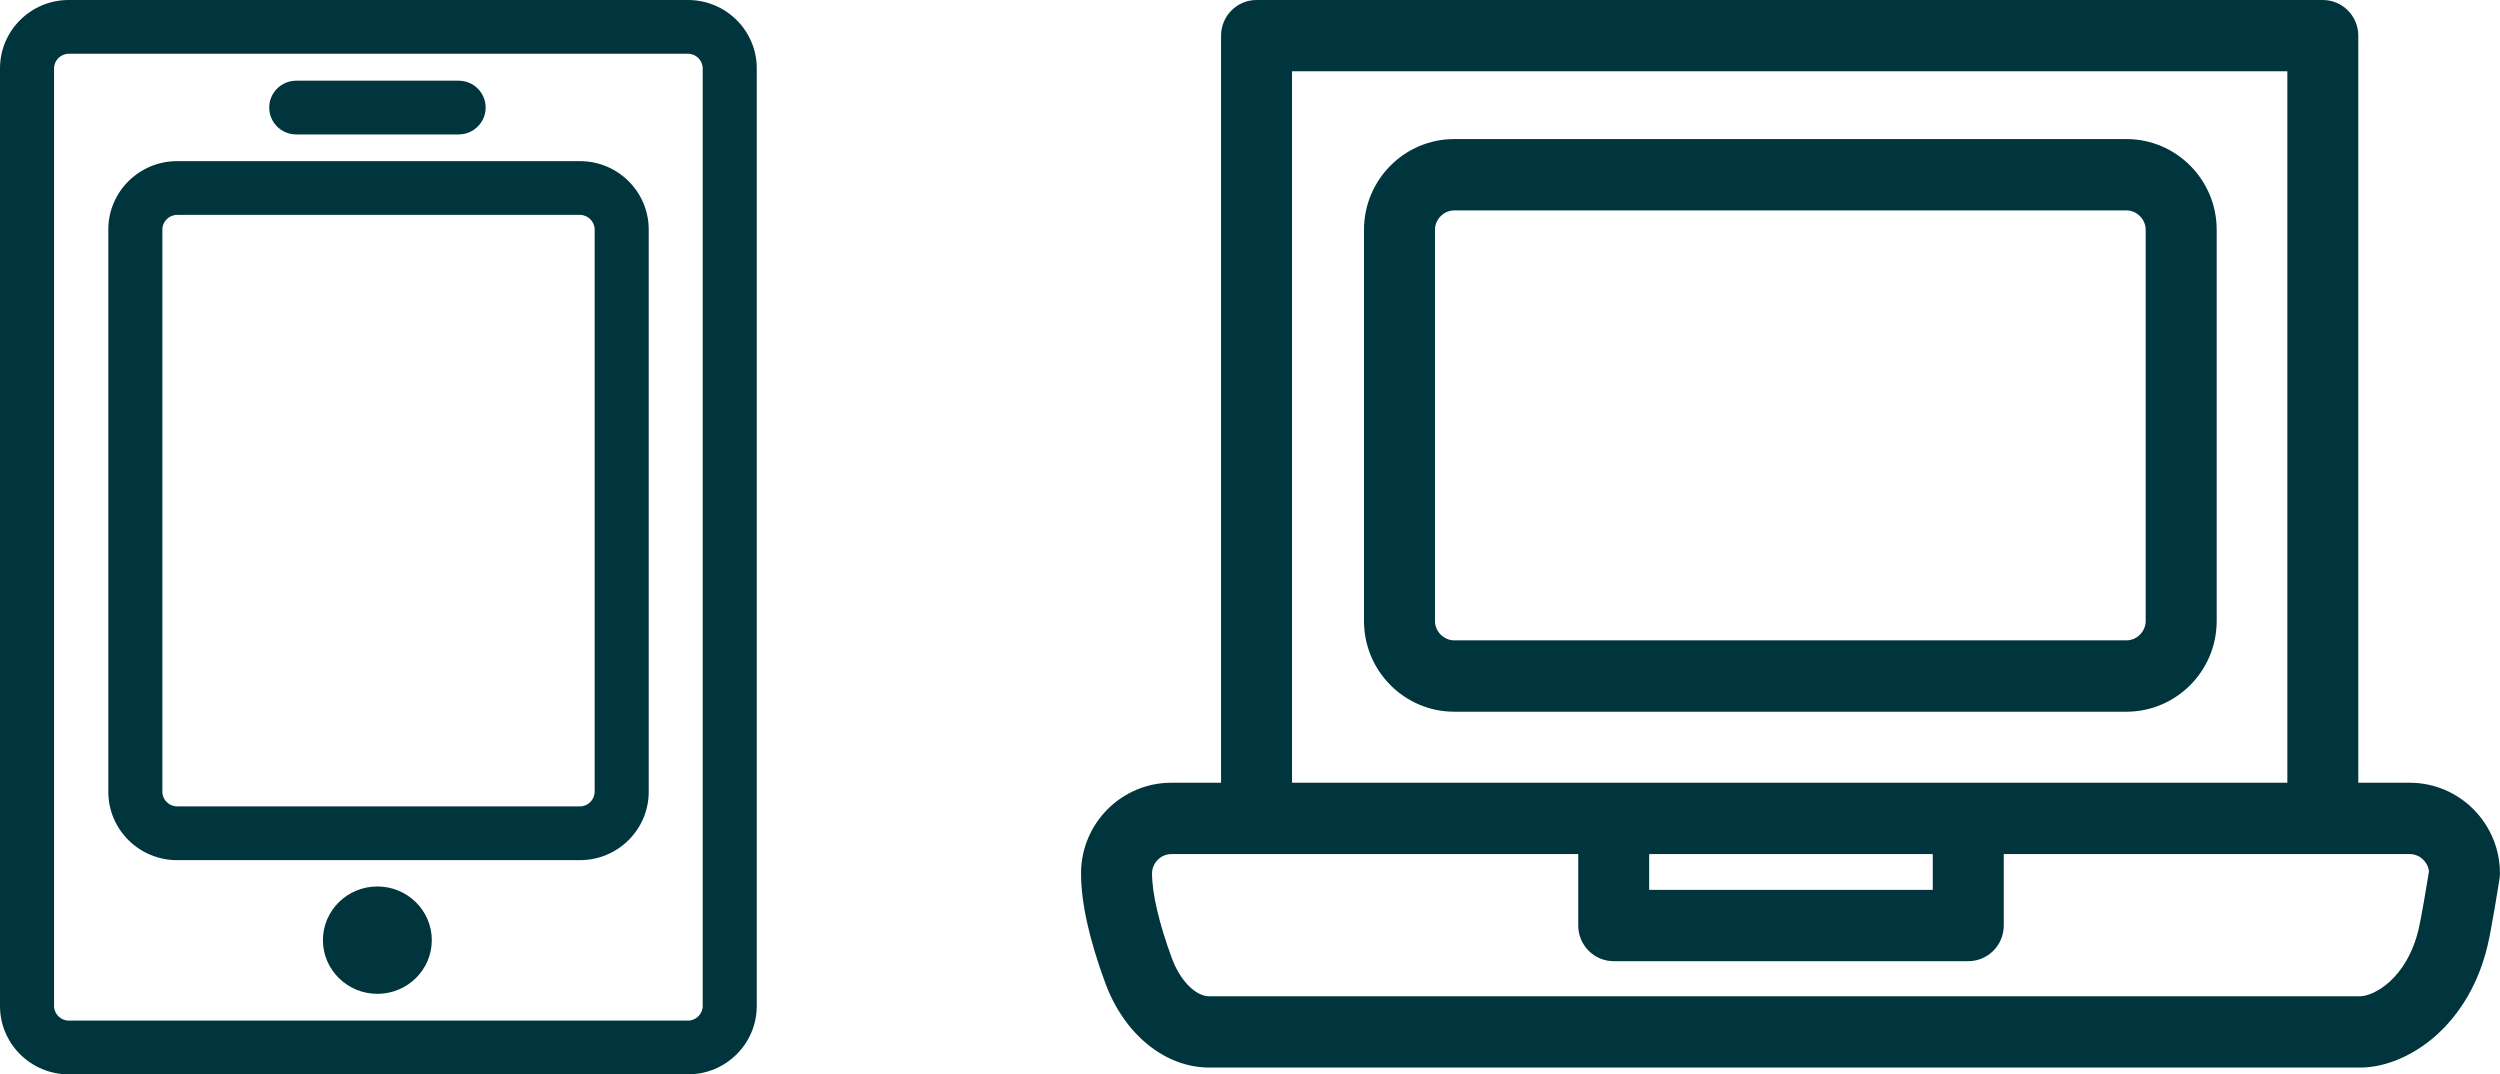
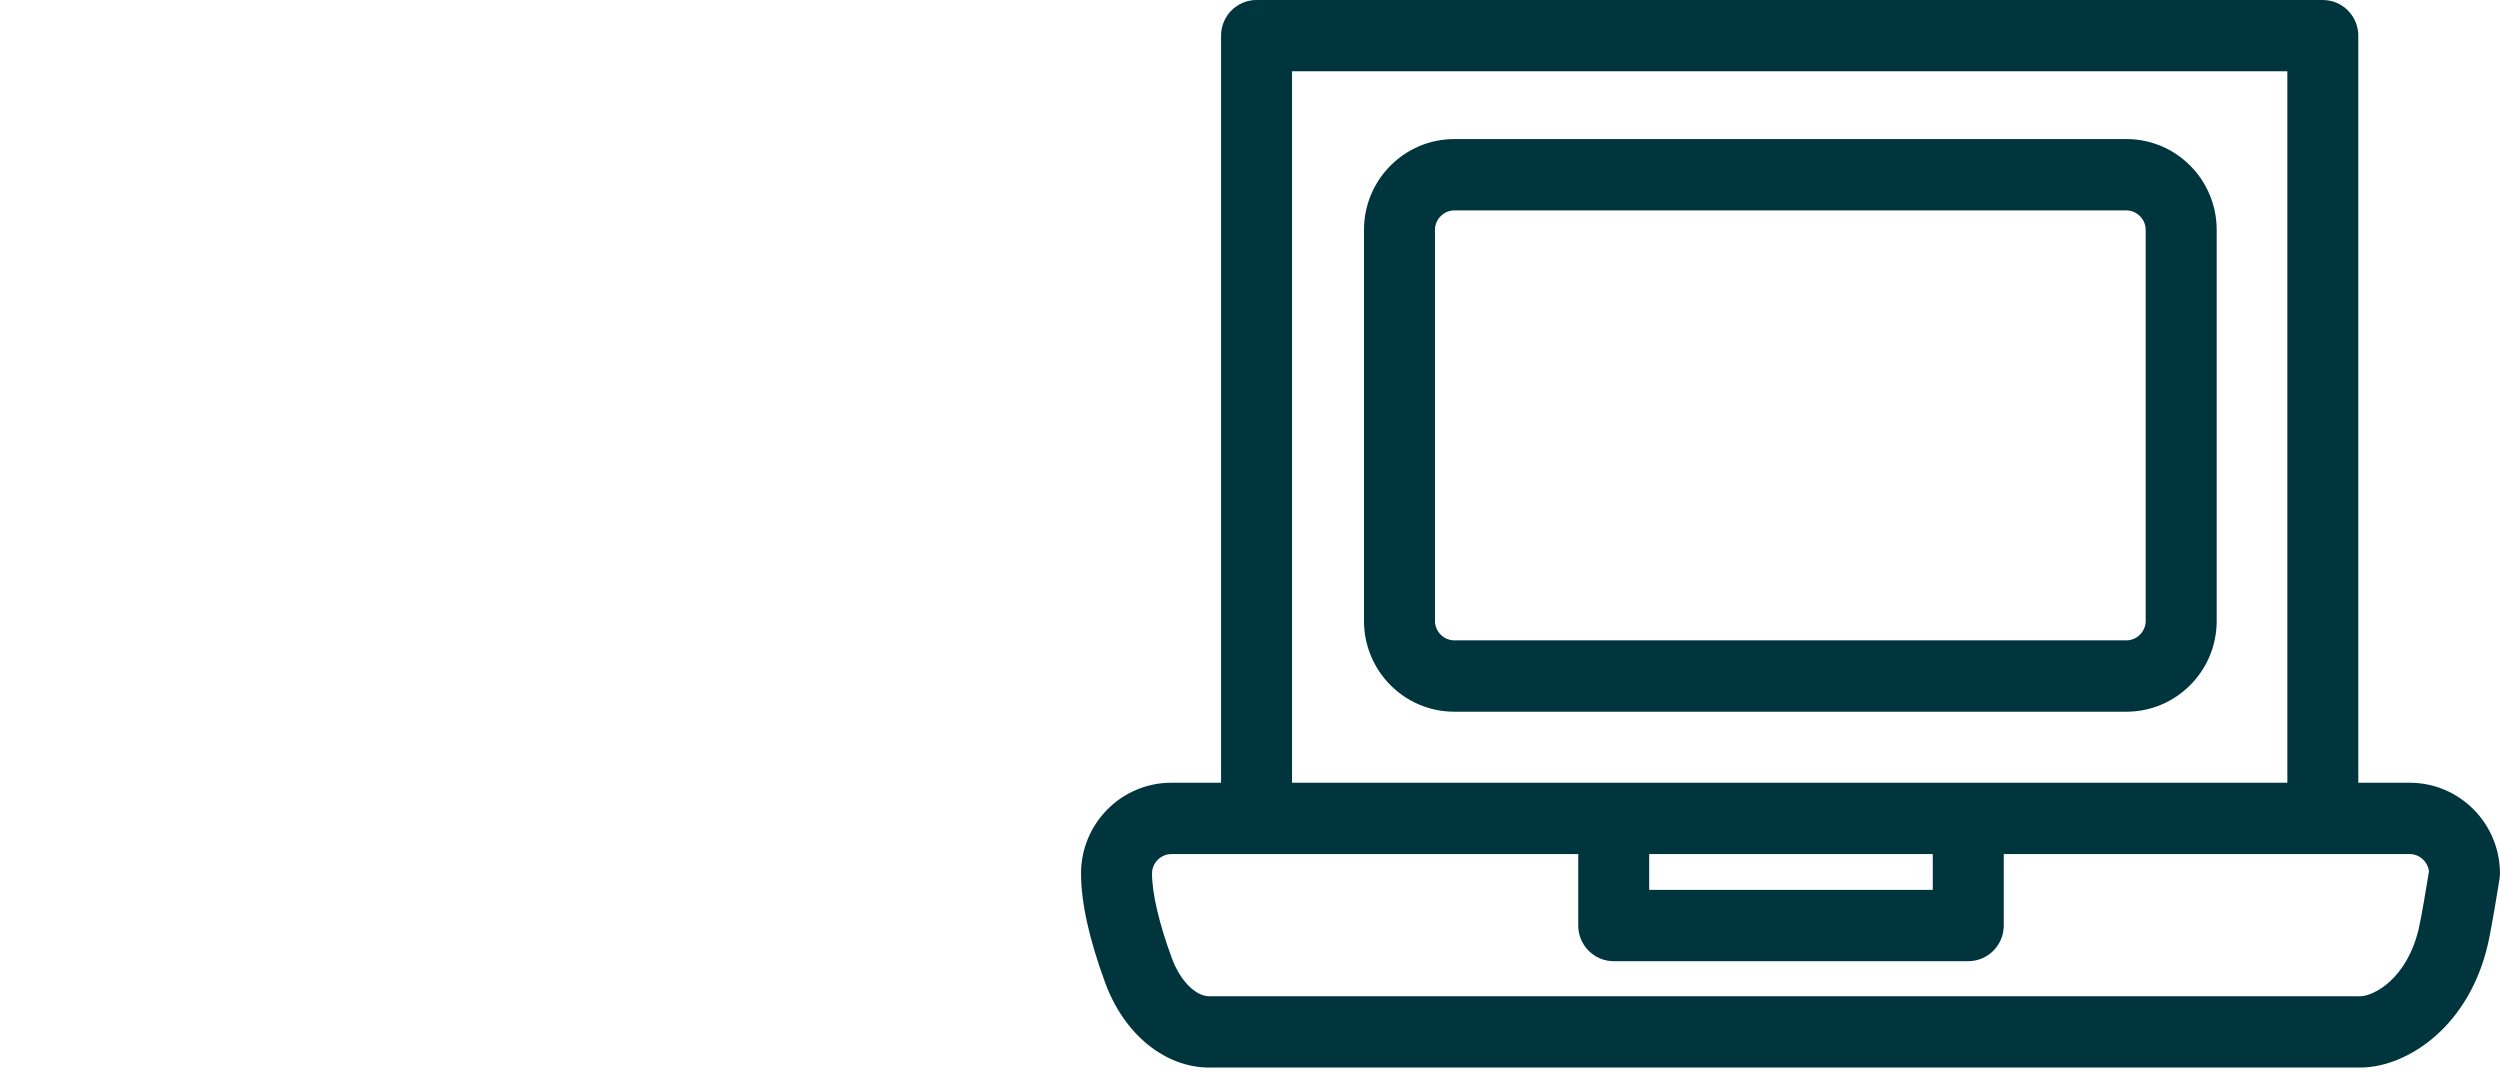
<svg xmlns="http://www.w3.org/2000/svg" width="370" height="159" viewBox="0 0 370 159" fill="none">
  <g clip-path="url(#clip0_32_26)">
    <path d="M356.651 115.845H349.028V5.28C349.028 2.368 346.678 0 343.774 0H185.969C183.072 0 180.716 2.362 180.716 5.28V115.845H173.349C165.989 115.845 159.993 121.864 159.993 129.268C159.993 133.57 161.202 139.026 163.585 145.493C166.388 153.094 172.431 158 178.974 158H349.264C352.984 158 357.049 156.303 360.419 153.352C364.186 150.04 366.867 145.405 368.163 139.942C368.751 137.479 369.804 130.842 369.926 130.096C369.966 129.817 369.993 129.546 369.993 129.268C369.993 121.864 364.004 115.845 356.637 115.845H356.651ZM191.222 10.552H338.528V115.845H191.222V10.552ZM286.05 126.404V131.697H244.078V126.404H286.05ZM357.961 137.499C356.192 144.944 351.256 147.448 349.278 147.448H178.98C176.935 147.448 174.659 145.134 173.437 141.822C171.546 136.685 170.5 132.227 170.5 129.268C170.5 127.714 171.803 126.404 173.349 126.404H233.579V136.977C233.579 139.888 235.928 142.256 238.832 142.256H291.303C294.2 142.256 296.556 139.895 296.556 136.977V126.404H356.651C358.089 126.404 359.325 127.544 359.487 128.956C359.129 131.195 358.346 135.884 357.961 137.499Z" fill="#00353E" />
    <path d="M314.713 20.582H215.226C207.866 20.582 201.87 26.601 201.87 34.005V91.91C201.87 99.314 207.86 105.333 215.226 105.333H314.713C322.073 105.333 328.069 99.314 328.069 91.91V34.005C328.069 26.601 322.08 20.582 314.713 20.582ZM317.562 91.91C317.562 93.464 316.259 94.774 314.713 94.774H215.226C213.68 94.774 212.377 93.464 212.377 91.91V34.005C212.377 32.451 213.68 31.141 215.226 31.141H314.713C316.259 31.141 317.562 32.451 317.562 34.005V91.91Z" fill="#00353E" />
  </g>
  <g clip-path="url(#clip1_32_26)">
    <path d="M101.83 0H10.17C4.56 0 0 4.535 0 10.113V148.893C0 154.47 4.56 159.005 10.17 159.005H101.83C107.434 159.005 112 154.47 112 148.893V10.113C112 4.535 107.44 0 101.83 0ZM104 148.893C104 150.063 103.008 151.05 101.83 151.05H10.17C8.992 151.05 8 150.063 8 148.893V10.113C8 8.942 8.992 7.955 10.17 7.955H101.83C103.008 7.955 104 8.942 104 10.113V148.893Z" fill="#00353E" />
    <path d="M85.835 23.85H26.201C20.596 23.85 16.031 28.385 16.031 33.963V117.19C16.031 122.768 20.591 127.302 26.201 127.302H85.841C91.445 127.302 96.01 122.768 96.01 117.19V33.963C96.01 28.385 91.45 23.85 85.841 23.85H85.835ZM88.005 117.19C88.005 118.361 87.013 119.347 85.835 119.347H26.201C25.023 119.347 24.031 118.361 24.031 117.19V33.963C24.031 32.792 25.023 31.805 26.201 31.805H85.841C87.018 31.805 88.01 32.792 88.01 33.963V117.19H88.005Z" fill="#00353E" />
    <path d="M43.846 19.898H67.877C70.082 19.898 71.877 18.119 71.877 15.92C71.877 13.722 70.087 11.943 67.877 11.943H43.846C41.64 11.943 39.846 13.722 39.846 15.92C39.846 18.119 41.635 19.898 43.846 19.898Z" fill="#00353E" />
    <path d="M55.851 131.198C51.398 131.198 47.794 134.756 47.794 139.143C47.794 143.529 51.404 147.088 55.851 147.088C60.298 147.088 63.907 143.529 63.907 139.143C63.907 134.756 60.298 131.198 55.851 131.198Z" fill="#00353E" />
  </g>
  <defs>
    <clipPath id="clip0_32_26">
      <rect width="210" height="158" fill="white" transform="translate(160)" />
    </clipPath>
    <clipPath id="clip1_32_26">
-       <rect width="112" height="159" fill="white" />
-     </clipPath>
+       </clipPath>
  </defs>
</svg>